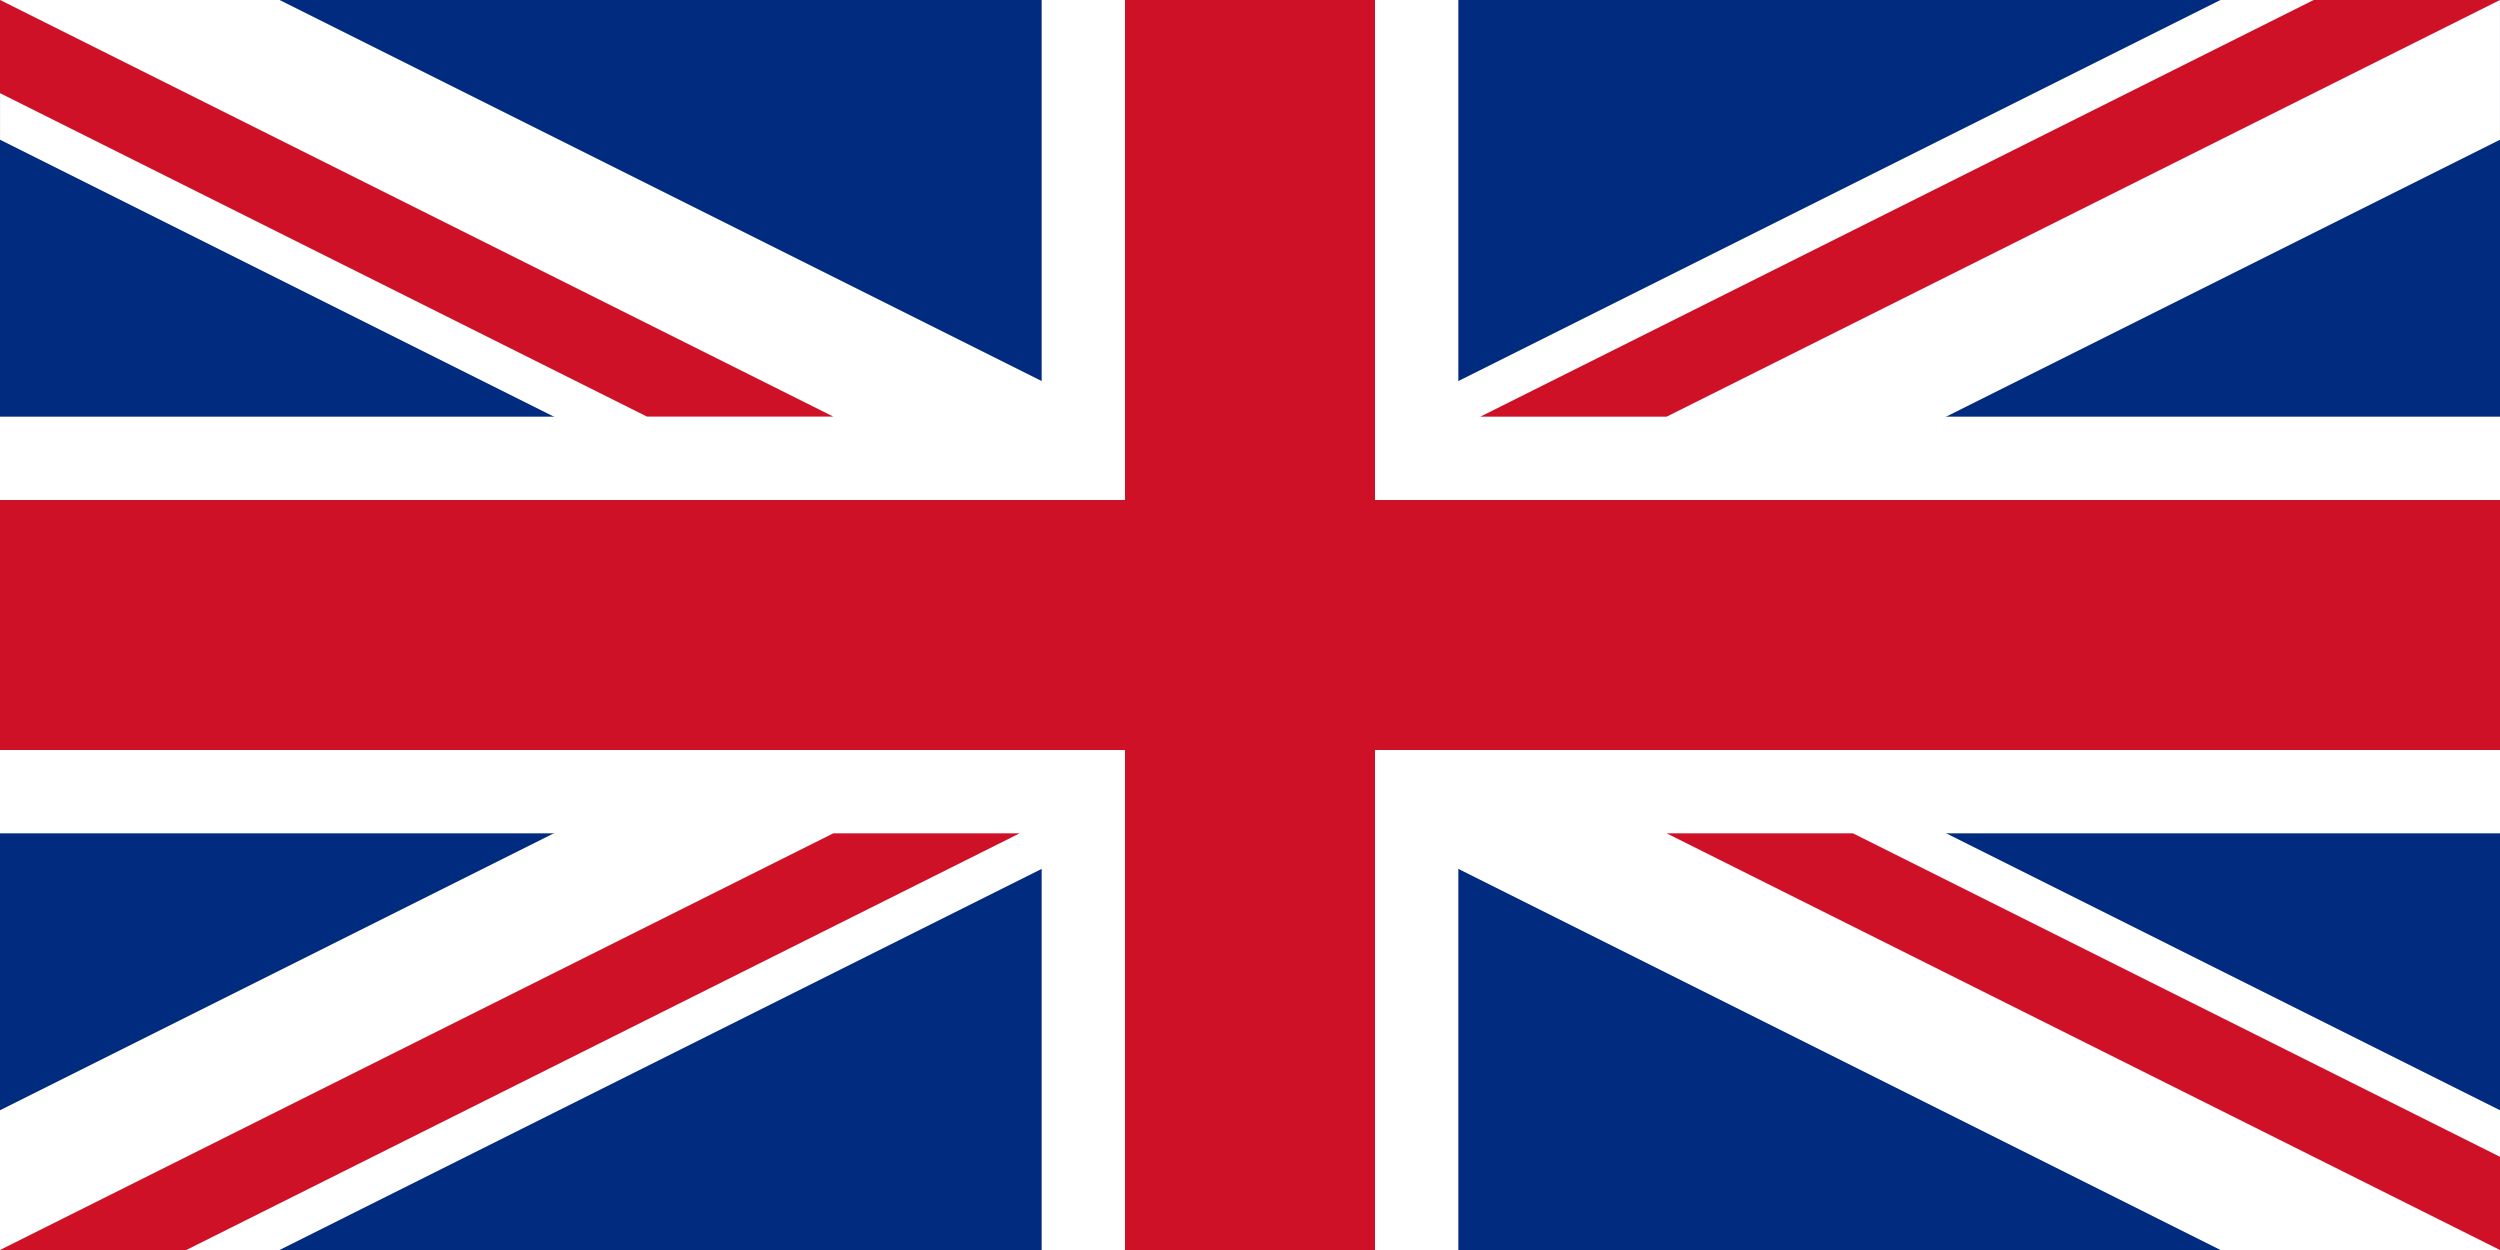
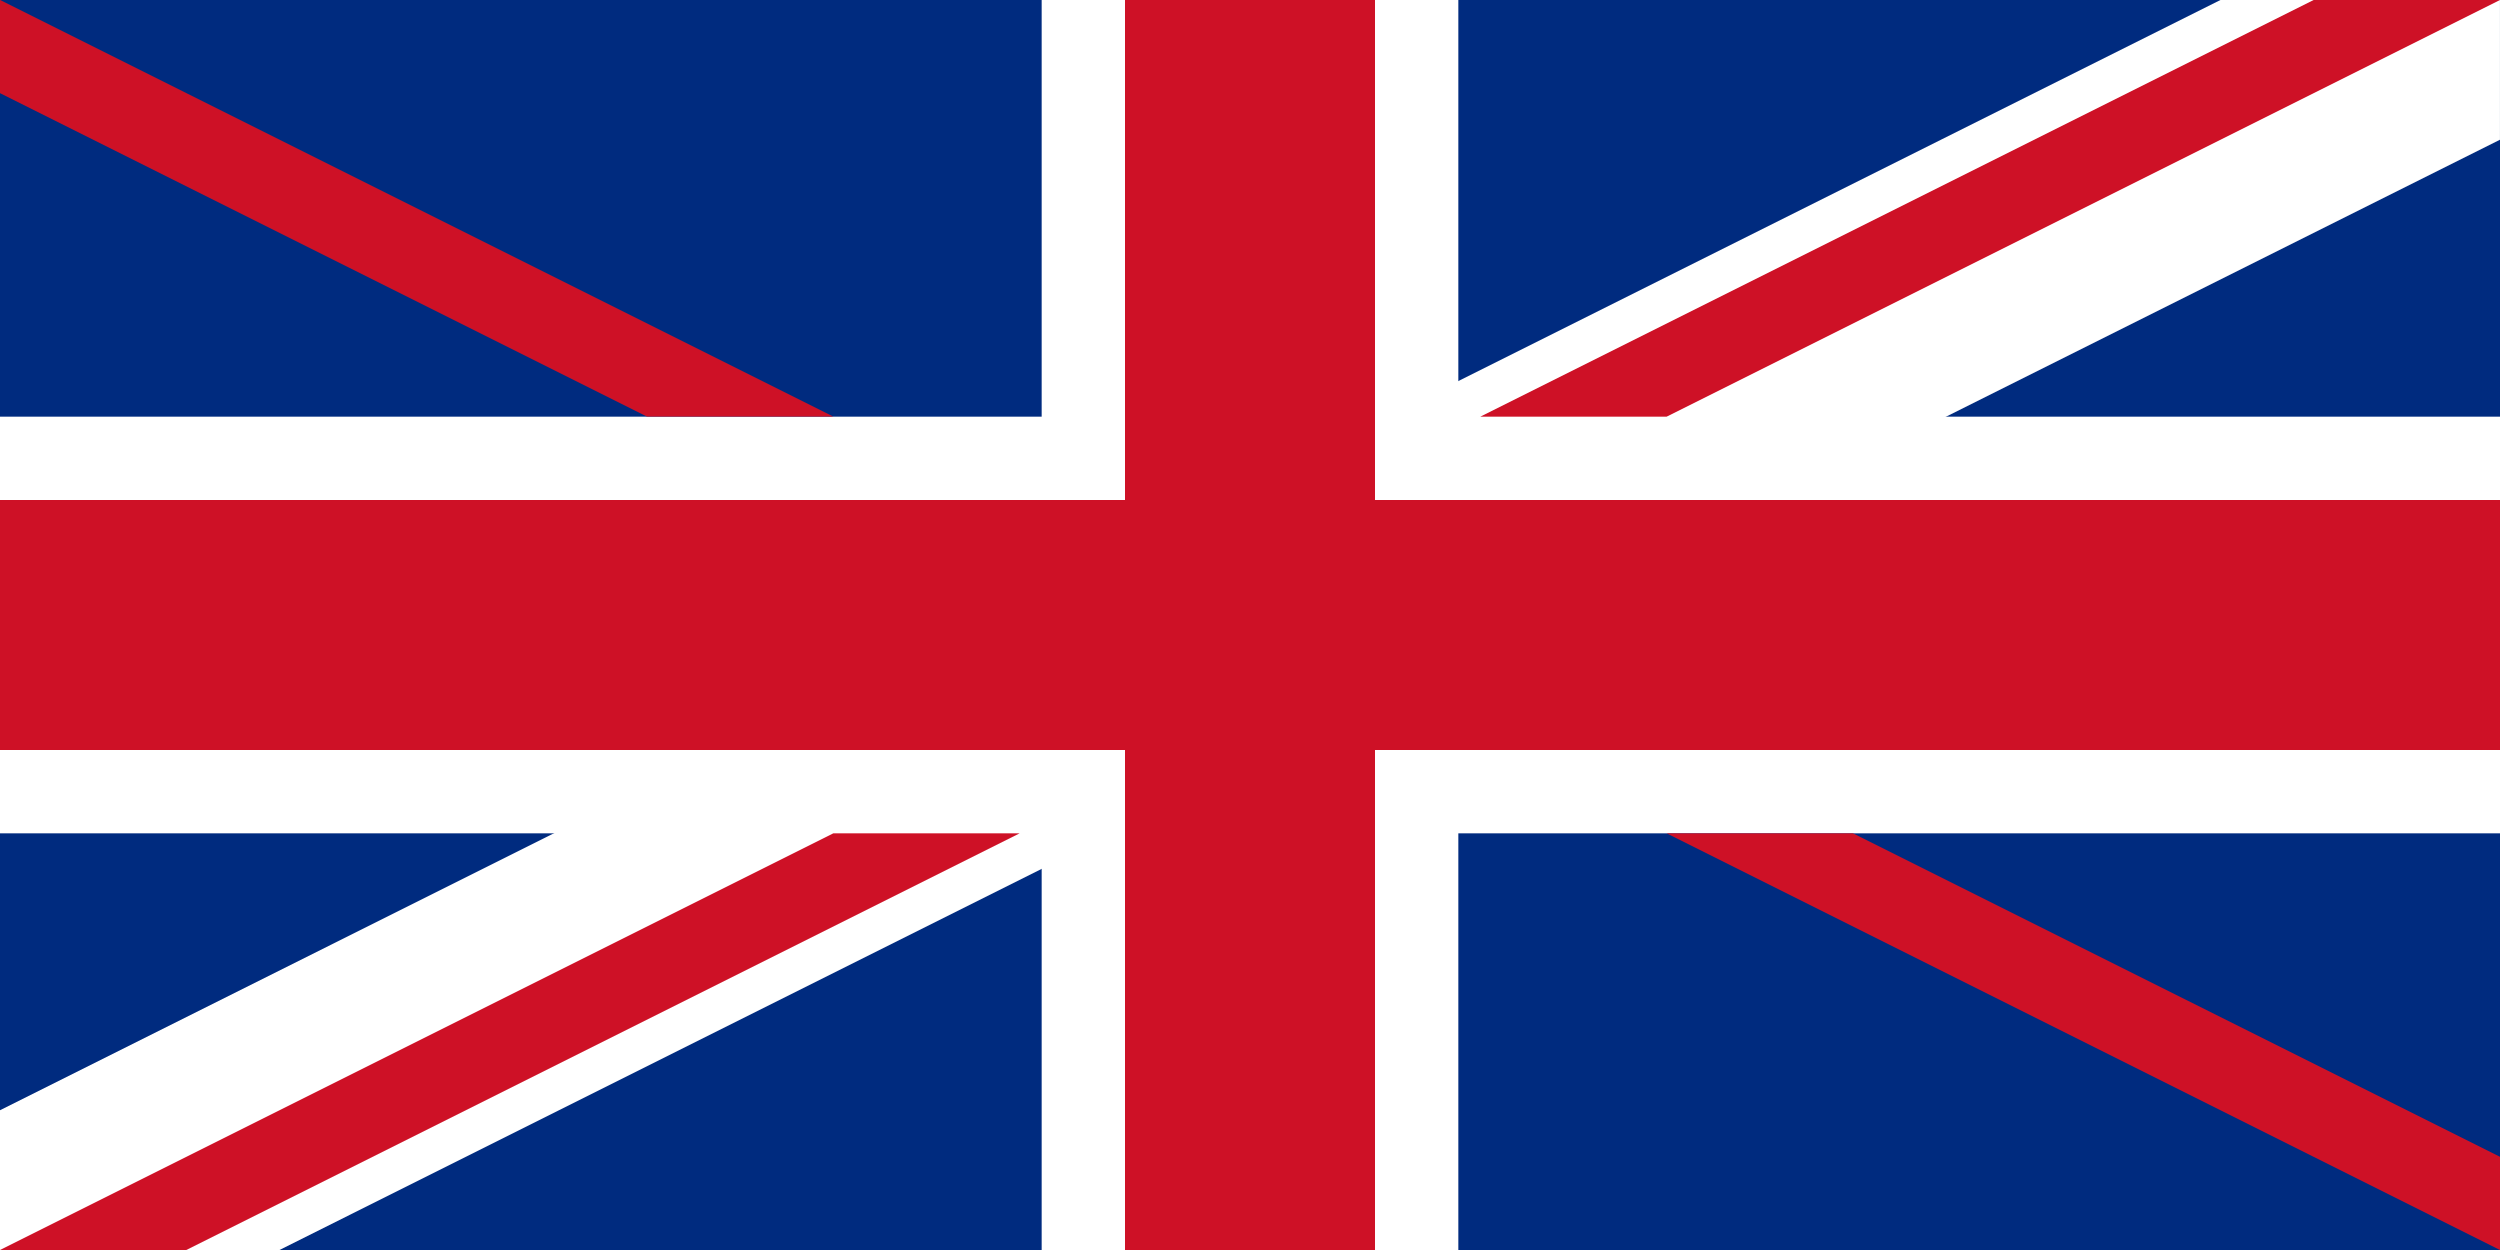
<svg xmlns="http://www.w3.org/2000/svg" viewBox="0 0 600 300">
  <g fill-rule="evenodd">
    <path fill="#002b7f" stroke-width="1.6" d="m0 0h600v300h-600z" />
    <g fill="#fff">
      <g transform="matrix(1.6 0 0 1.6-200-783.78)">
        <path d="m125 677.36h41.925l333.07-166.54v-20.962h-41.925l-333.07 166.54v20.962" />
-         <path d="m500 677.36h-41.925l-333.07-166.54v-20.962h41.925l333.07 166.54v20.962" />
      </g>
      <g stroke-width="1.6">
        <path d="m250 0h100v300h-100z" />
        <path d="m0 100h600v100h-600z" />
      </g>
    </g>
    <g fill="#ce1126">
      <g stroke-width="1.6">
        <path d="m0 120h600v60h-600z" />
        <path d="m270 0h60v300h-60z" />
      </g>
      <g transform="matrix(1.6 0 0 1.6-200-783.78)">
        <path d="m125 677.36h27.95l125-62.5h-27.95l-125 62.5" />
        <path d="m347.05 552.36h27.95l125-62.5h-27.95l-125 62.5" />
        <path d="m500 677.36v-13.975l-97.05-48.52h-27.95l125 62.5" />
        <path d="m125 489.86v13.975l97.05 48.52h27.95l-125-62.5" />
      </g>
    </g>
  </g>
</svg>